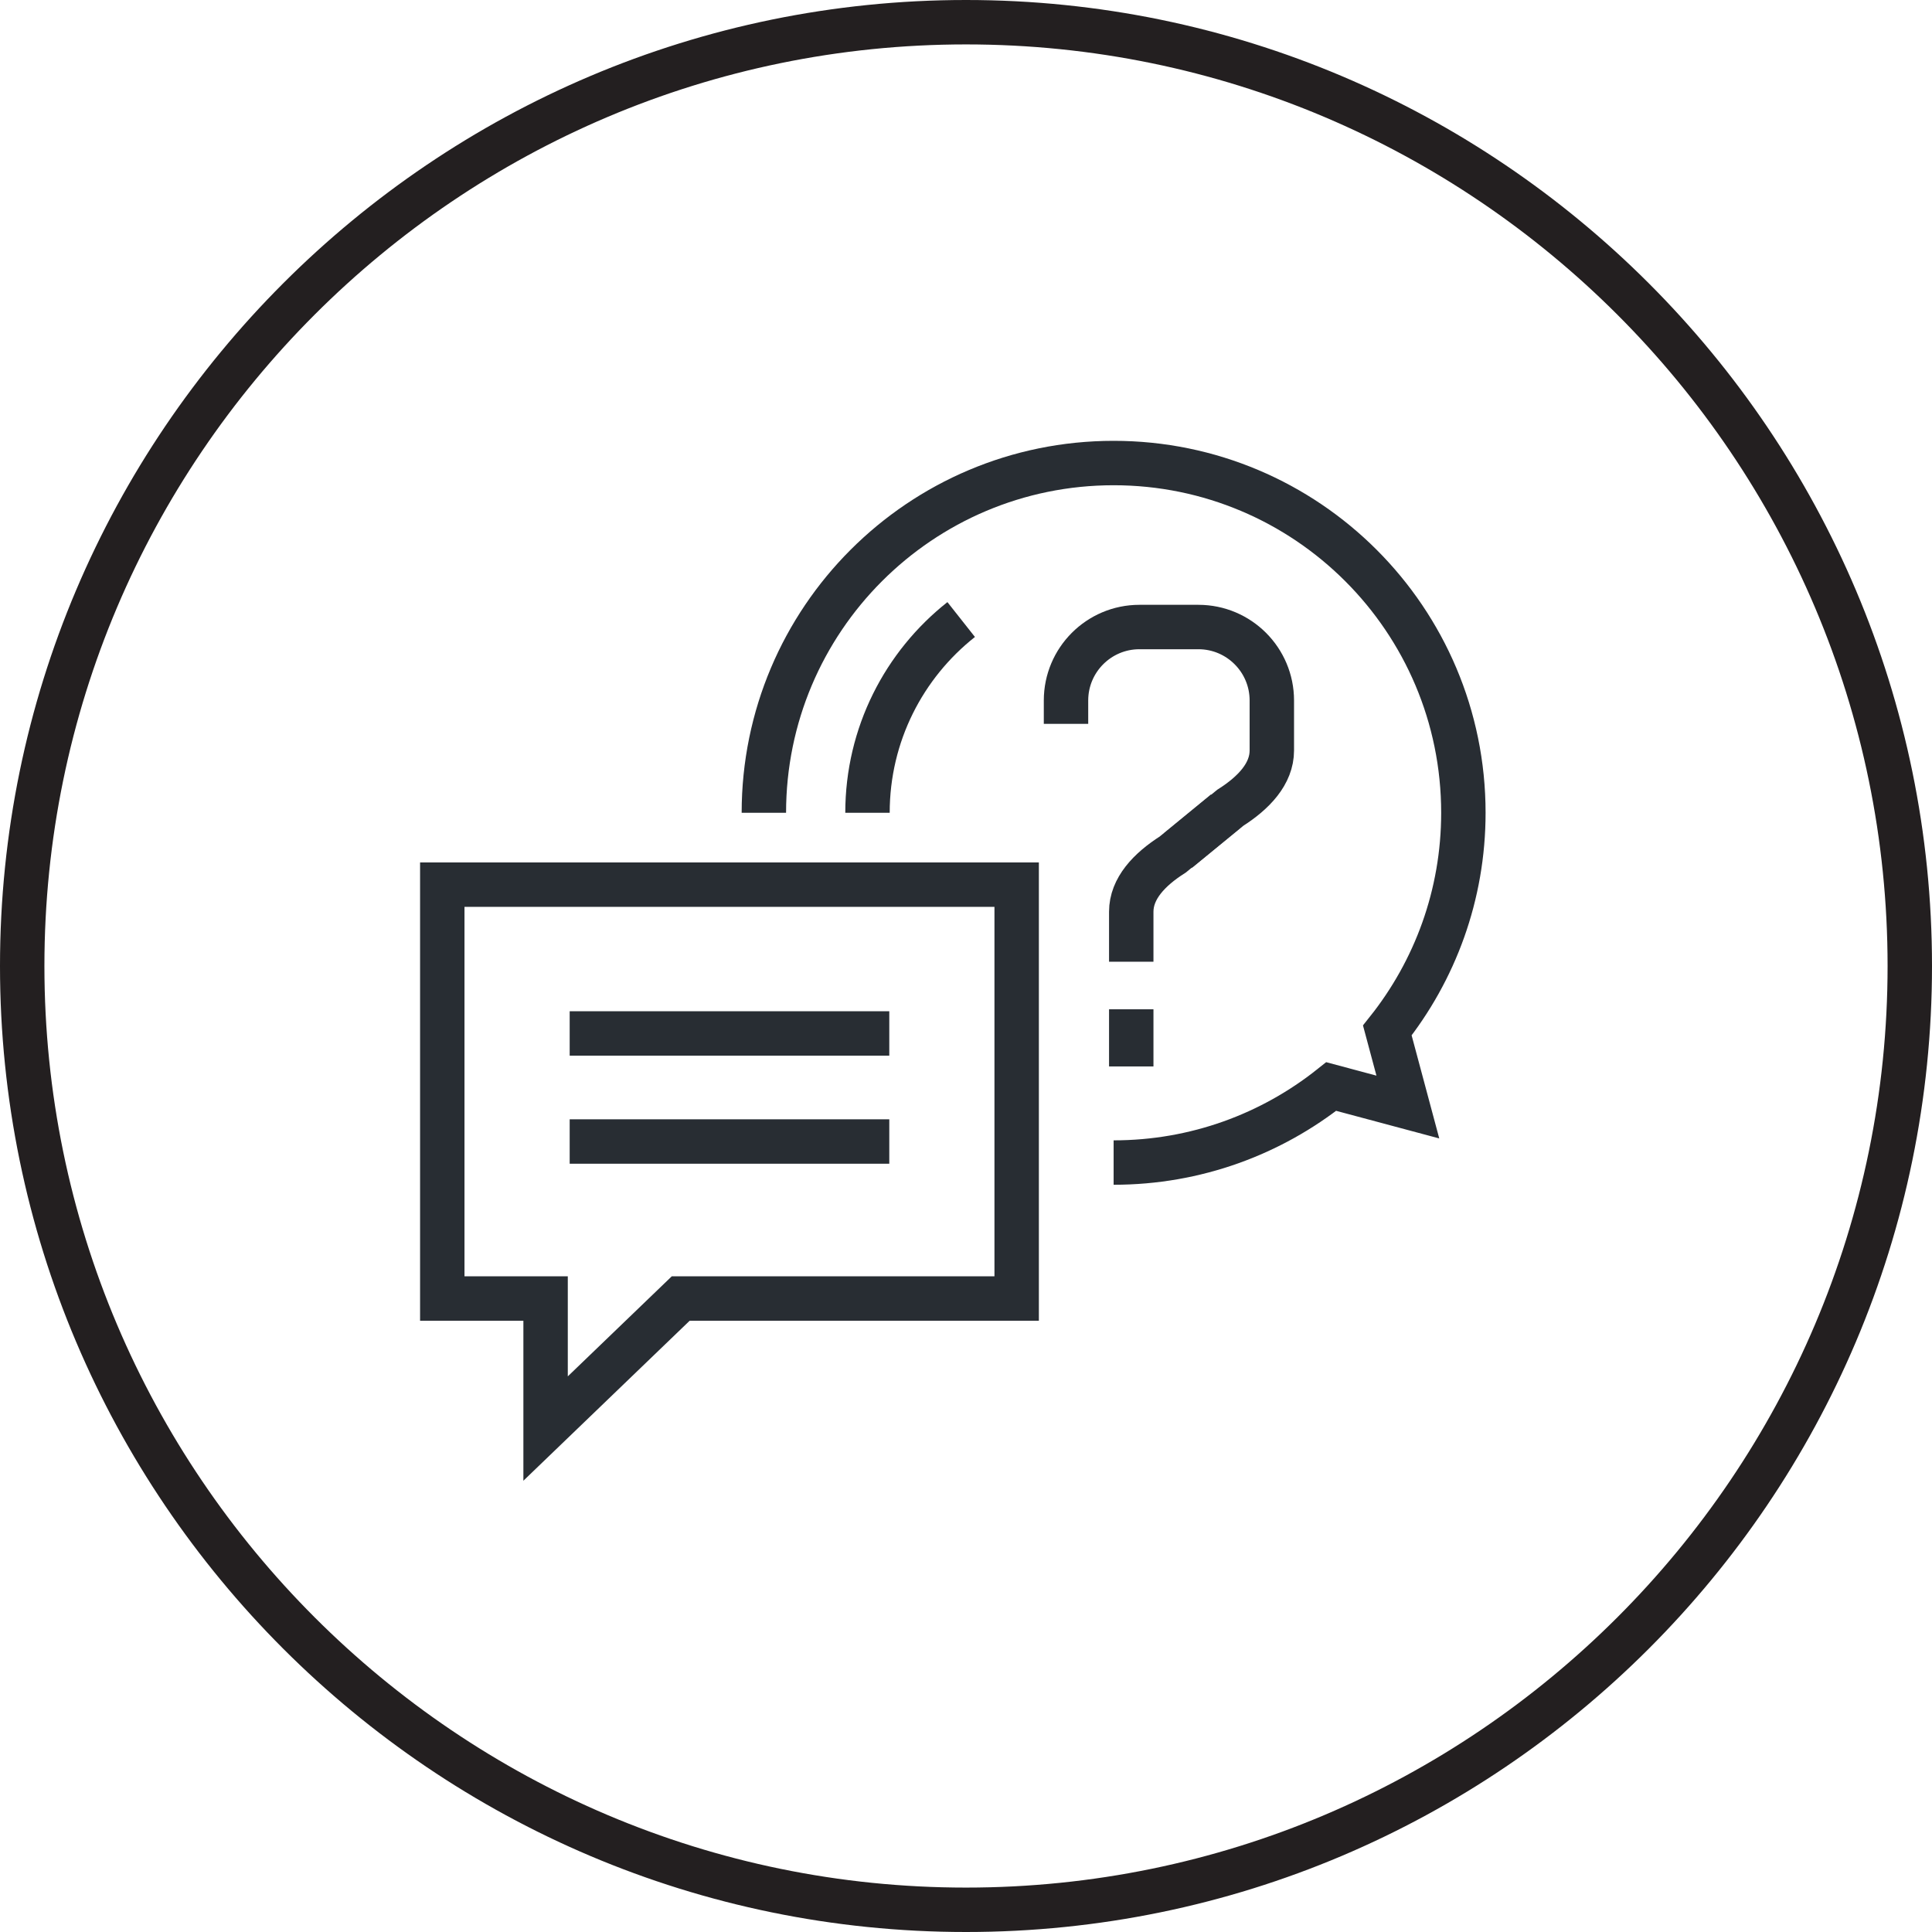
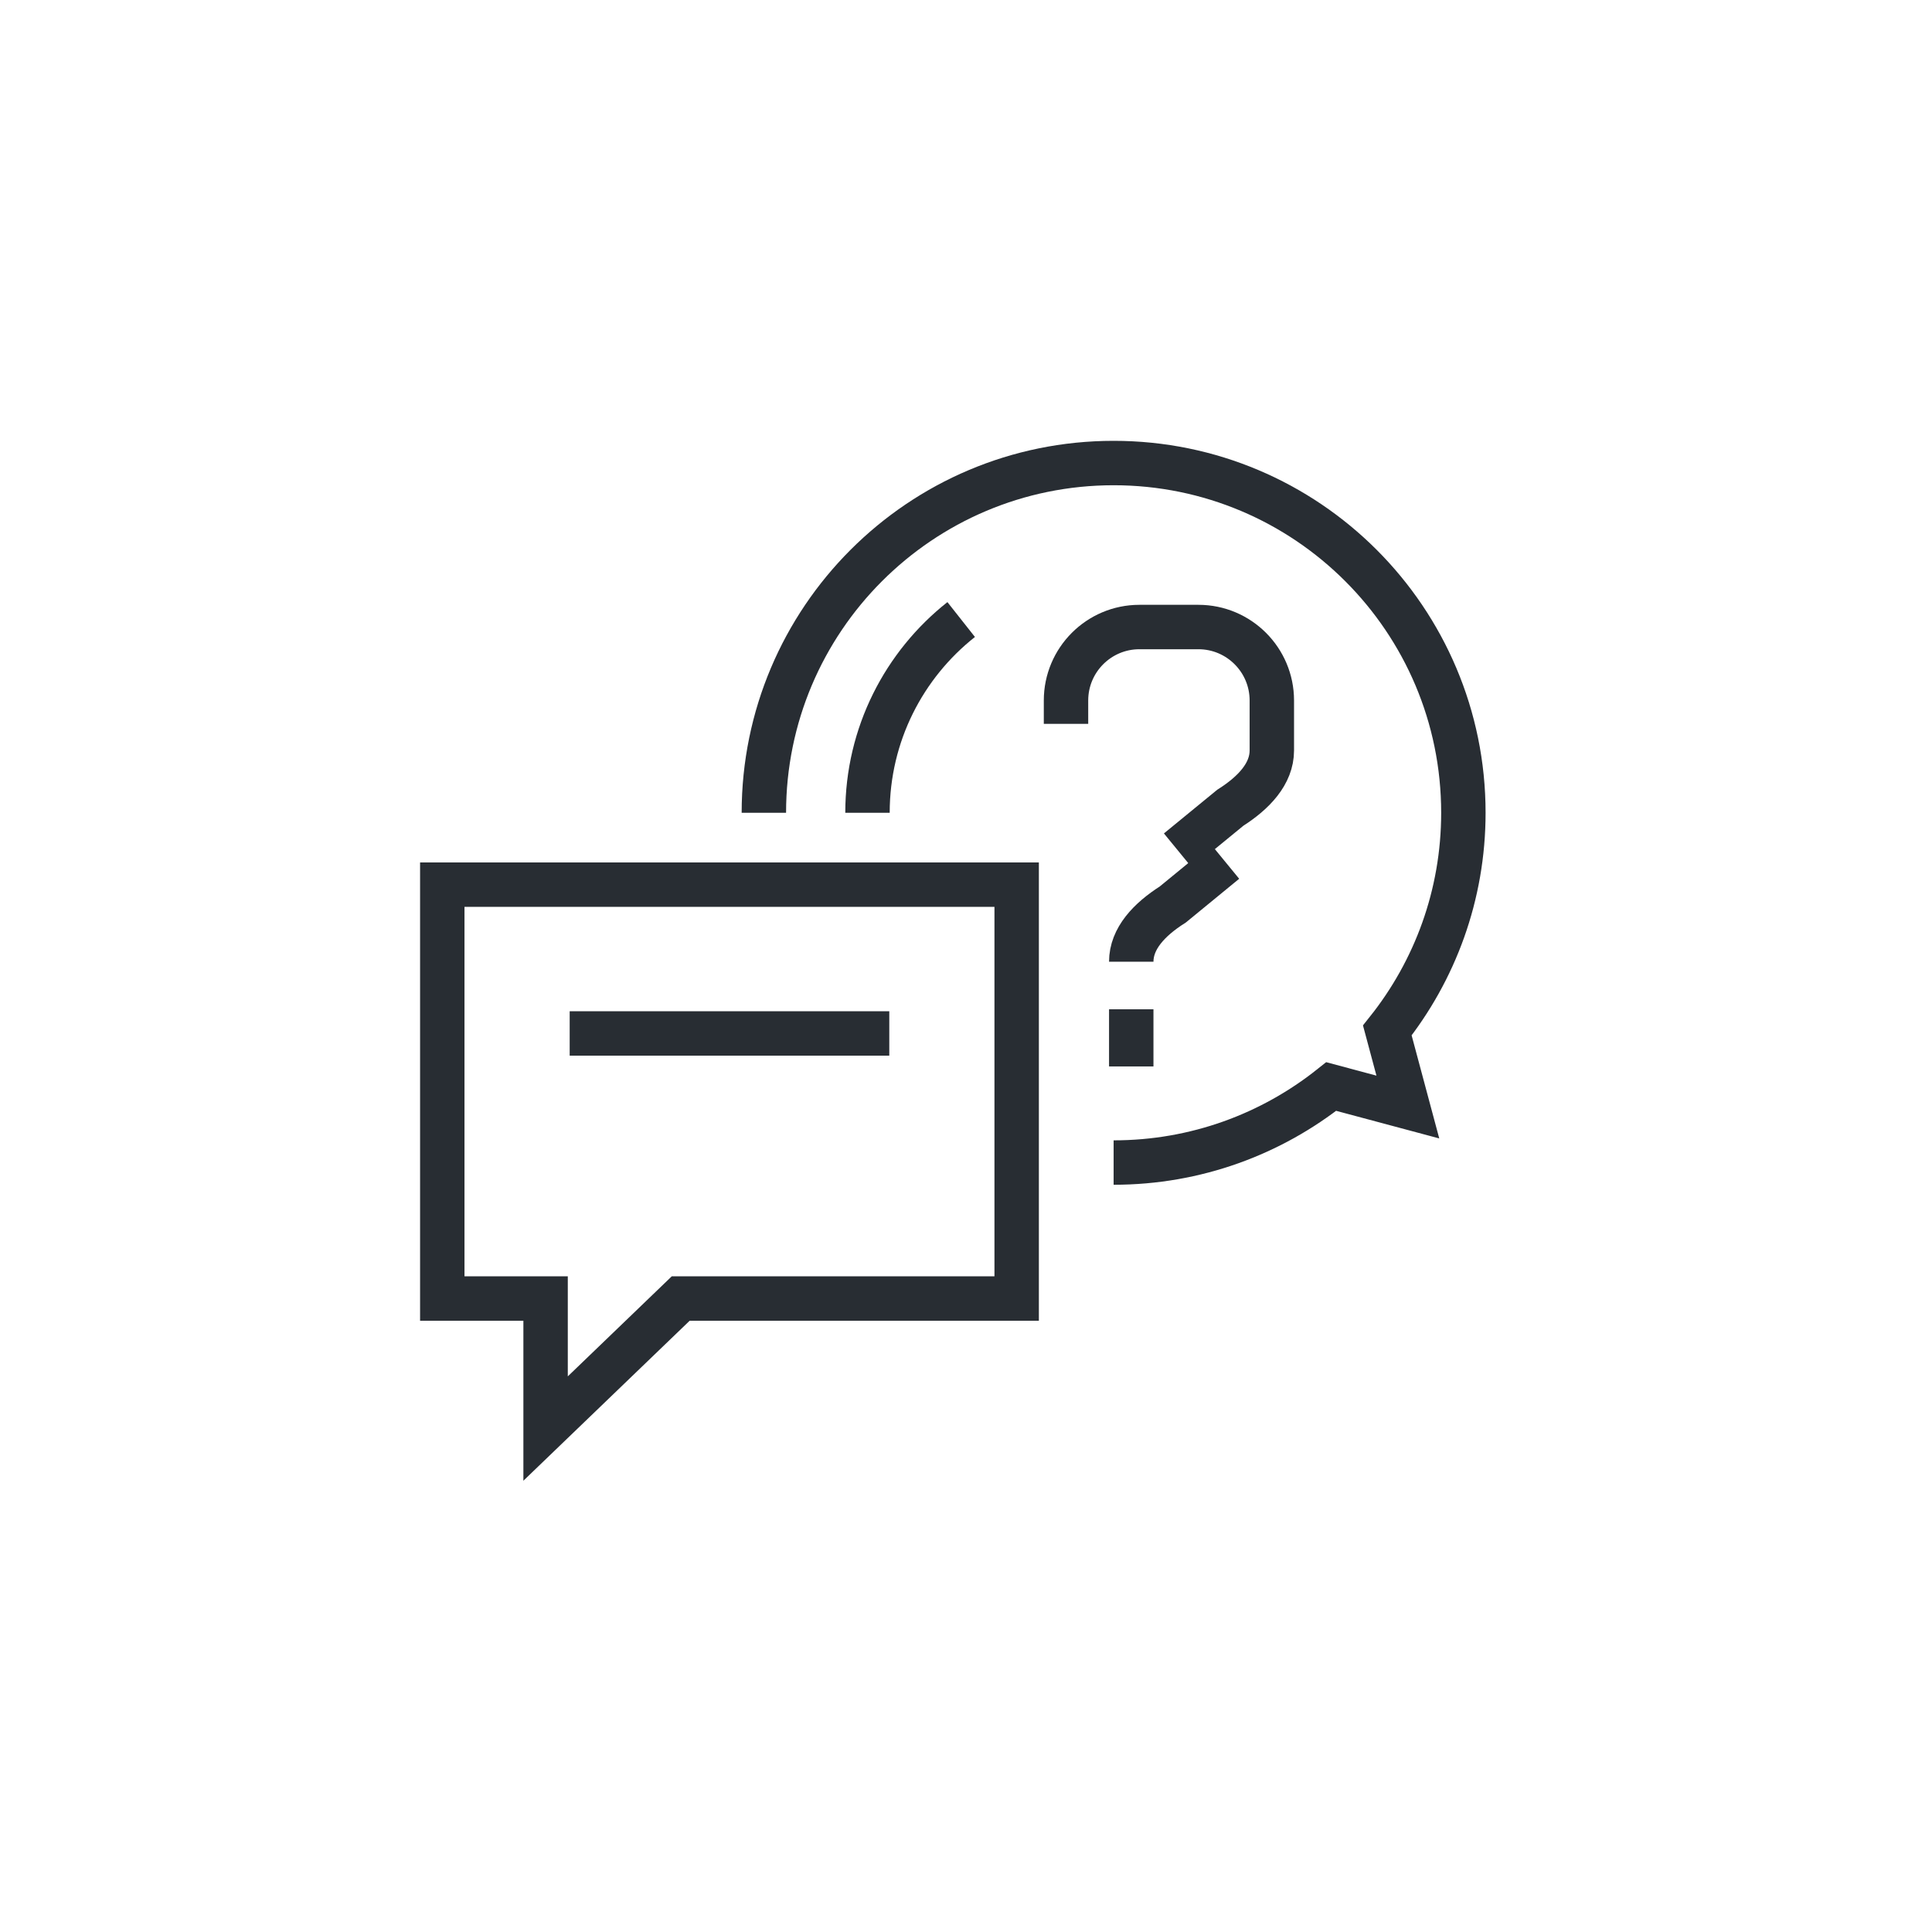
<svg xmlns="http://www.w3.org/2000/svg" version="1.1" x="0px" y="0px" width="174px" height="174px" viewBox="0 0 174 174" enable-background="new 0 0 174 174" xml:space="preserve">
  <g id="Background">
</g>
  <g id="Circle">
    <g>
-       <path fill="none" stroke="#231F20" stroke-width="4" d="M87,172c-46.869,0-85-38.131-85-85S40.131,2,87,2s85,38.131,85,85    S133.869,172,87,172z" />
-     </g>
+       </g>
  </g>
  <g id="TEXT" display="none">
</g>
  <g id="Icons">
    <g>
      <g>
        <polygon fill="none" stroke="#282D33" stroke-width="4" points="91.563,79.673 39.833,79.673 39.833,116.949 49.137,116.949      49.137,128.658 61.306,116.949 91.563,116.949    " />
        <line fill="none" stroke="#282D33" stroke-width="4" x1="51.307" y1="93.075" x2="80.091" y2="93.075" />
-         <line fill="none" stroke="#282D33" stroke-width="4" x1="51.307" y1="102.807" x2="80.091" y2="102.807" />
      </g>
      <path fill="none" stroke="#282D33" stroke-width="4" d="M68.795,73.202c0-17.396,14.103-31.5,31.5-31.5s31.5,14.104,31.5,31.5    c0,7.412-2.567,14.221-6.85,19.602l1.849,6.898l-6.901-1.848c-5.38,4.283-12.188,6.848-19.598,6.848" />
      <path fill="none" stroke="#282D33" stroke-width="4" d="M78.128,73.202c0-7.059,3.299-13.346,8.438-17.405" />
      <g>
        <path fill="none" stroke="#282D33" stroke-width="4" d="M96.007,65.192v-2.104c0-3.654,2.962-6.617,6.612-6.617h5.312     c3.651,0,6.613,2.963,6.613,6.617v4.502c0,2.09-1.615,3.809-3.741,5.158l-4.71,3.859" />
-         <path fill="none" stroke="#282D33" stroke-width="4" d="M101.883,86.616v-4.502c0-2.09,1.616-3.807,3.742-5.156l4.71-3.863" />
+         <path fill="none" stroke="#282D33" stroke-width="4" d="M101.883,86.616c0-2.09,1.616-3.807,3.742-5.156l4.71-3.863" />
        <line fill="none" stroke="#282D33" stroke-width="4" x1="101.883" y1="90.899" x2="101.883" y2="96.046" />
      </g>
    </g>
  </g>
</svg>